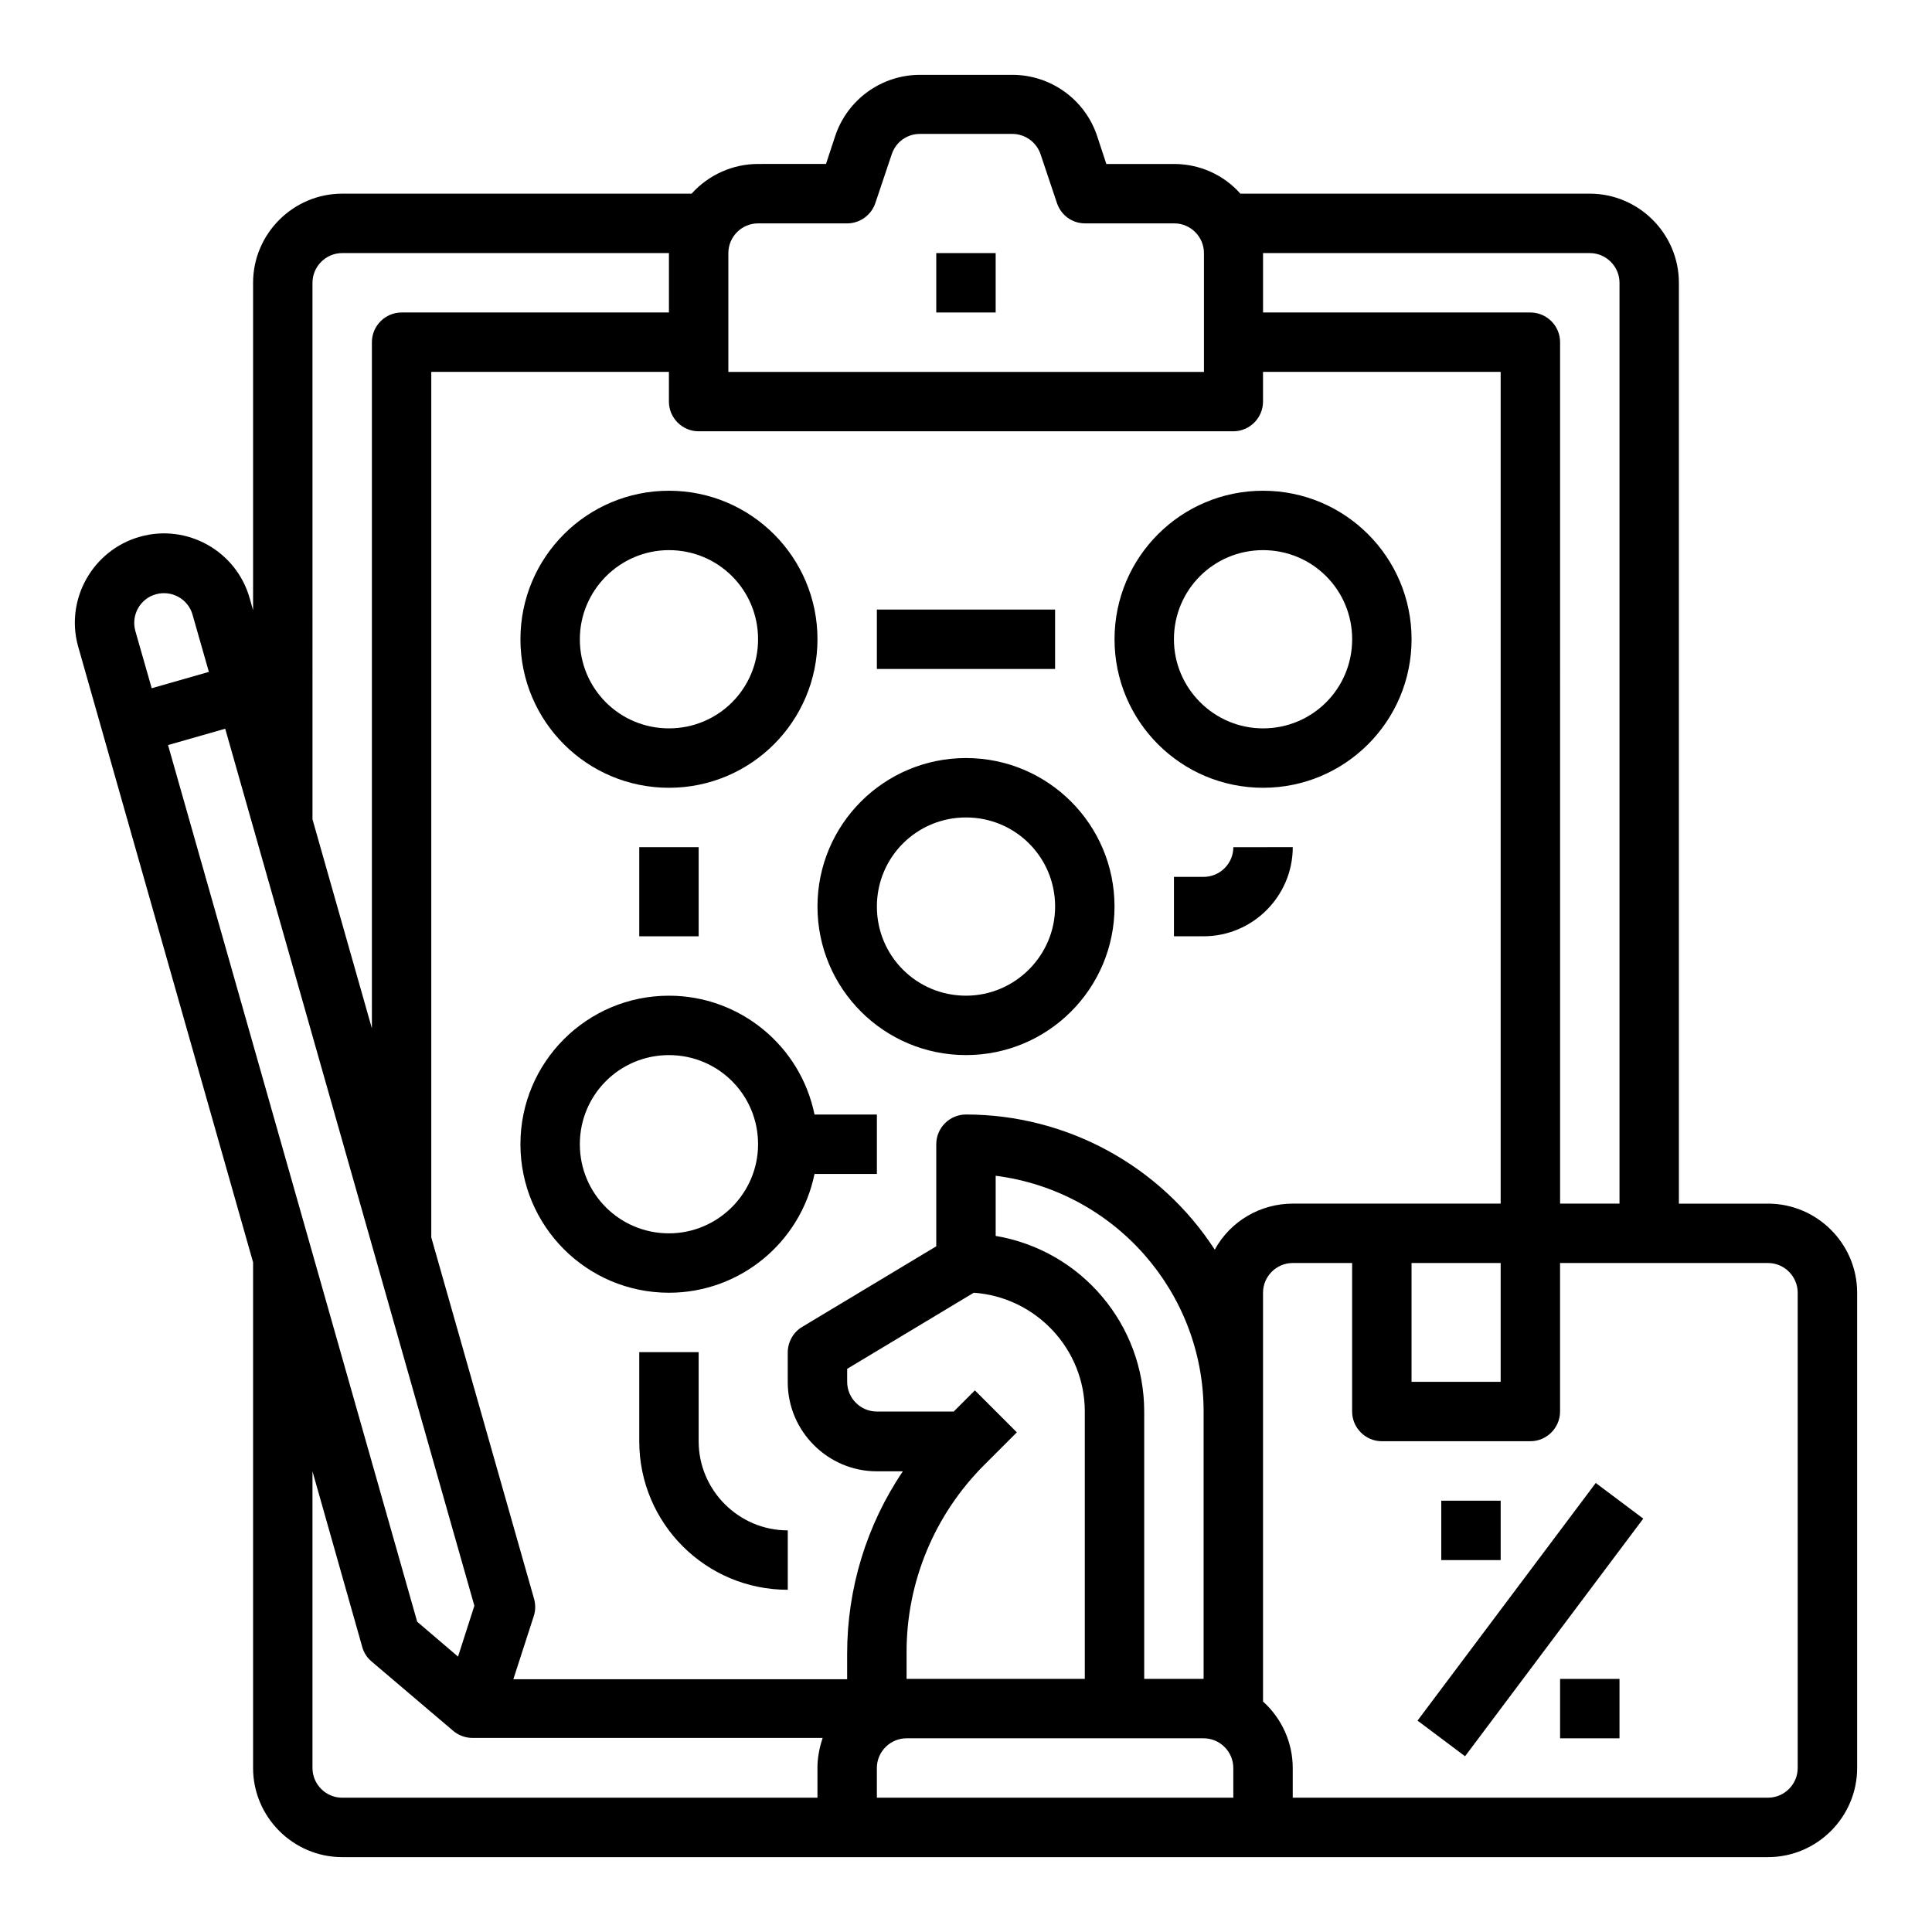
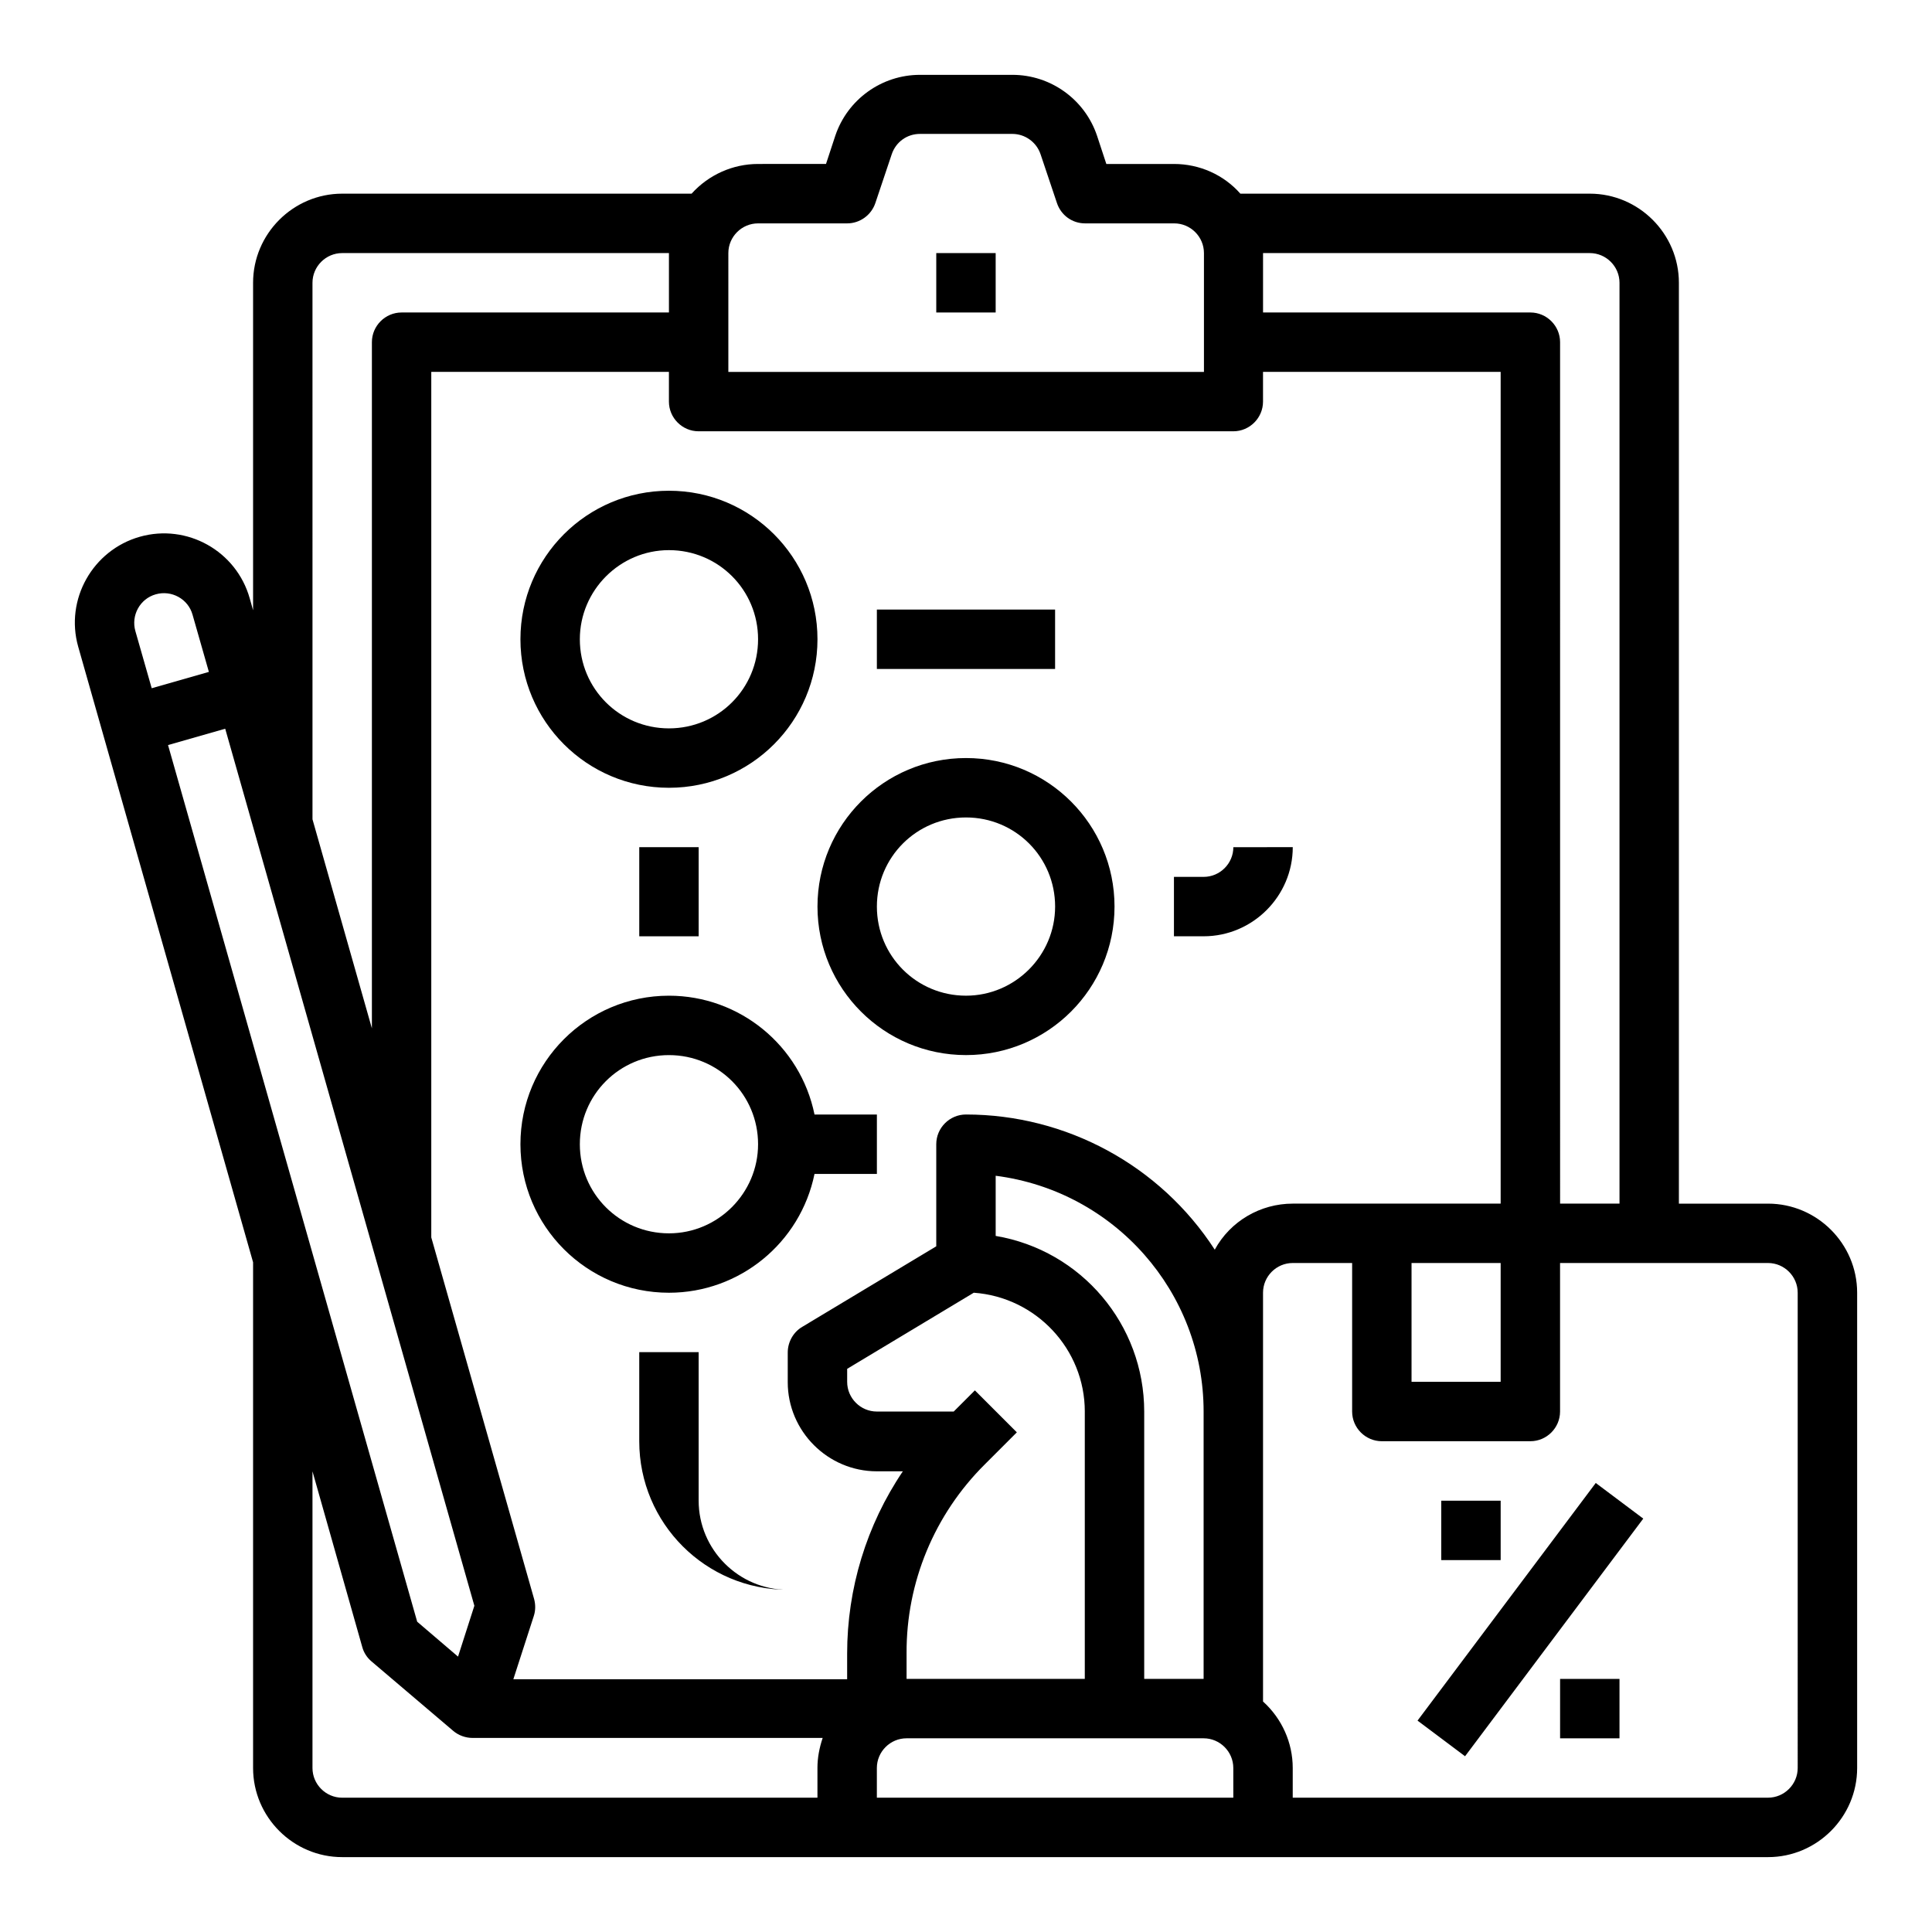
<svg xmlns="http://www.w3.org/2000/svg" fill="#000000" width="800px" height="800px" version="1.1" viewBox="144 144 512 512">
  <g>
    <path d="m392.12 211.07h15.742v15.742h-15.742z" />
    <path d="m321.28 352.77c21.746 0 39.359-17.613 39.359-39.359s-17.613-39.359-39.359-39.359-39.359 17.613-39.359 39.359 17.613 39.359 39.359 39.359zm0-62.977c13.086 0 23.617 10.527 23.617 23.617 0 13.086-10.527 23.617-23.617 23.617-13.086 0-23.617-10.527-23.617-23.617 0.004-12.988 10.629-23.617 23.617-23.617z" />
-     <path d="m518.08 313.41c0-21.746-17.613-39.359-39.359-39.359s-39.359 17.613-39.359 39.359 17.613 39.359 39.359 39.359 39.359-17.613 39.359-39.359zm-62.977 0c0-13.086 10.527-23.617 23.617-23.617 13.086 0 23.617 10.527 23.617 23.617 0 13.086-10.527 23.617-23.617 23.617-12.988 0-23.617-10.629-23.617-23.617z" />
    <path d="m612.54 462.98h-23.617v-244.04c0-12.988-10.629-23.617-23.617-23.617h-92.594c-4.43-5.019-10.824-7.871-17.613-7.871h-17.91l-2.461-7.477c-3.242-9.645-12.297-16.141-22.434-16.141h-24.5c-10.137 0-19.188 6.496-22.434 16.137l-2.461 7.477-18.008 0.004c-6.691 0-13.086 2.856-17.613 7.871h-92.594c-12.988 0-23.617 10.629-23.617 23.617v86.789l-0.887-3.148c-3.543-12.594-16.629-19.875-29.125-16.336-12.496 3.543-19.875 16.629-16.336 29.125l46.348 163.15v134.02c0 12.988 10.629 23.617 23.617 23.617h377.86c12.988 0 23.617-10.629 23.617-23.617v-125.95c0-12.988-10.629-23.613-23.617-23.613zm-133.82-251.91h86.594c4.328 0 7.871 3.543 7.871 7.871v244.03h-15.742l-0.004-228.29c0-4.328-3.543-7.871-7.871-7.871h-70.848zm-141.7 0c0-4.328 3.543-7.871 7.871-7.871h23.617c3.344 0 6.394-2.164 7.477-5.41l4.328-12.891c1.082-3.246 4.035-5.41 7.477-5.41h24.5c3.344 0 6.394 2.164 7.477 5.41l4.328 12.891c1.082 3.246 4.035 5.41 7.477 5.41h23.617c4.328 0 7.871 3.543 7.871 7.871v31.488h-126.04zm-110.21 7.871c0-4.328 3.543-7.871 7.871-7.871h86.594v15.742h-70.848c-4.328 0-7.871 3.543-7.871 7.871v181.84l-15.742-55.398zm-46.934 92.301c-1.18-4.133 1.18-8.562 5.41-9.742 4.133-1.18 8.562 1.18 9.742 5.41l4.328 15.152-15.152 4.328zm8.656 30.207 15.152-4.328 66.027 232.42-4.328 13.48-10.824-9.25zm172.1 271.09v7.871h-125.95c-4.328 0-7.871-3.543-7.871-7.871v-78.621l13.188 46.543c0.395 1.477 1.277 2.856 2.461 3.836l21.648 18.402c1.379 1.18 3.246 1.871 5.117 1.871h92.793c-0.895 2.656-1.387 5.312-1.387 7.969zm110.21 7.871h-94.465v-7.871c0-4.328 3.543-7.871 7.871-7.871h78.719c4.328 0 7.871 3.543 7.871 7.871zm-62.977-148.88v-15.941c31.488 4.035 55.105 30.801 55.105 62.484v70.848h-15.742v-70.848c-0.004-23.023-16.633-42.703-39.363-46.543zm23.617 46.543v70.848h-47.23v-6.789c-0.098-18.793 7.379-36.801 20.762-50.086l8.461-8.461-11.121-11.121-5.609 5.609h-20.367c-4.328 0-7.871-3.543-7.871-7.871v-3.445l33.555-20.172c16.531 1.184 29.422 14.957 29.422 31.488zm34.438-42.902c-14.465-22.336-39.359-35.816-65.93-35.816-4.328 0-7.871 3.543-7.871 7.871v27.059l-35.523 21.352c-2.363 1.379-3.836 4.035-3.836 6.789v7.871c0 12.988 10.629 23.617 23.617 23.617h6.887c-9.645 14.27-14.762 31.094-14.762 48.316v6.789h-88.461l5.41-16.727c0.492-1.477 0.492-3.051 0.098-4.527l-27.254-95.84v-229.37h62.977v7.871c0 4.328 3.543 7.871 7.871 7.871h141.7c4.328 0 7.871-3.543 7.871-7.871v-7.871h62.977v220.42h-55.105c-8.555 0-16.527 4.621-20.66 12.199zm75.77 3.543v31.488h-23.617v-31.488zm78.719 133.82c0 4.328-3.543 7.871-7.871 7.871h-125.95v-7.871c0-6.691-2.856-13.086-7.871-17.613v-108.34c0-4.328 3.543-7.871 7.871-7.871h15.742v39.359c0 4.328 3.543 7.871 7.871 7.871h39.359c4.328 0 7.871-3.543 7.871-7.871v-39.359h55.105c4.328 0 7.871 3.543 7.871 7.871z" />
    <path d="m519.66 599.98 47.23-62.977 12.594 9.445-47.23 62.977z" />
    <path d="m525.95 541.7h15.742v15.742h-15.742z" />
    <path d="m557.44 588.93h15.742v15.742h-15.742z" />
    <path d="m400 344.89c-21.746 0-39.359 17.613-39.359 39.359s17.613 39.359 39.359 39.359 39.359-17.613 39.359-39.359-17.613-39.359-39.359-39.359zm0 62.977c-13.086 0-23.617-10.527-23.617-23.617 0-13.086 10.527-23.617 23.617-23.617 13.086 0 23.617 10.527 23.617 23.617-0.004 12.988-10.629 23.617-23.617 23.617z" />
-     <path d="m329.15 525.95v-23.617h-15.742v23.617c0 21.746 17.613 39.359 39.359 39.359v-15.742c-12.988 0-23.617-10.625-23.617-23.617z" />
+     <path d="m329.15 525.95v-23.617h-15.742v23.617c0 21.746 17.613 39.359 39.359 39.359c-12.988 0-23.617-10.625-23.617-23.617z" />
    <path d="m313.41 368.51h15.742v23.617h-15.742z" />
    <path d="m376.38 305.54h47.23v15.742h-47.23z" />
    <path d="m321.28 407.87c-21.746 0-39.359 17.613-39.359 39.359 0 21.746 17.613 39.359 39.359 39.359 18.695 0 34.832-13.188 38.574-31.488h16.531v-15.742h-16.531c-3.738-18.305-19.879-31.488-38.574-31.488zm0 62.977c-13.086 0-23.617-10.527-23.617-23.617 0-13.086 10.527-23.617 23.617-23.617 13.086 0 23.617 10.527 23.617 23.617 0 12.988-10.629 23.617-23.617 23.617z" />
    <path d="m470.85 368.51c0 4.328-3.543 7.871-7.871 7.871h-7.871v15.742h7.871c12.988 0 23.617-10.629 23.617-23.617z" />
  </g>
</svg>